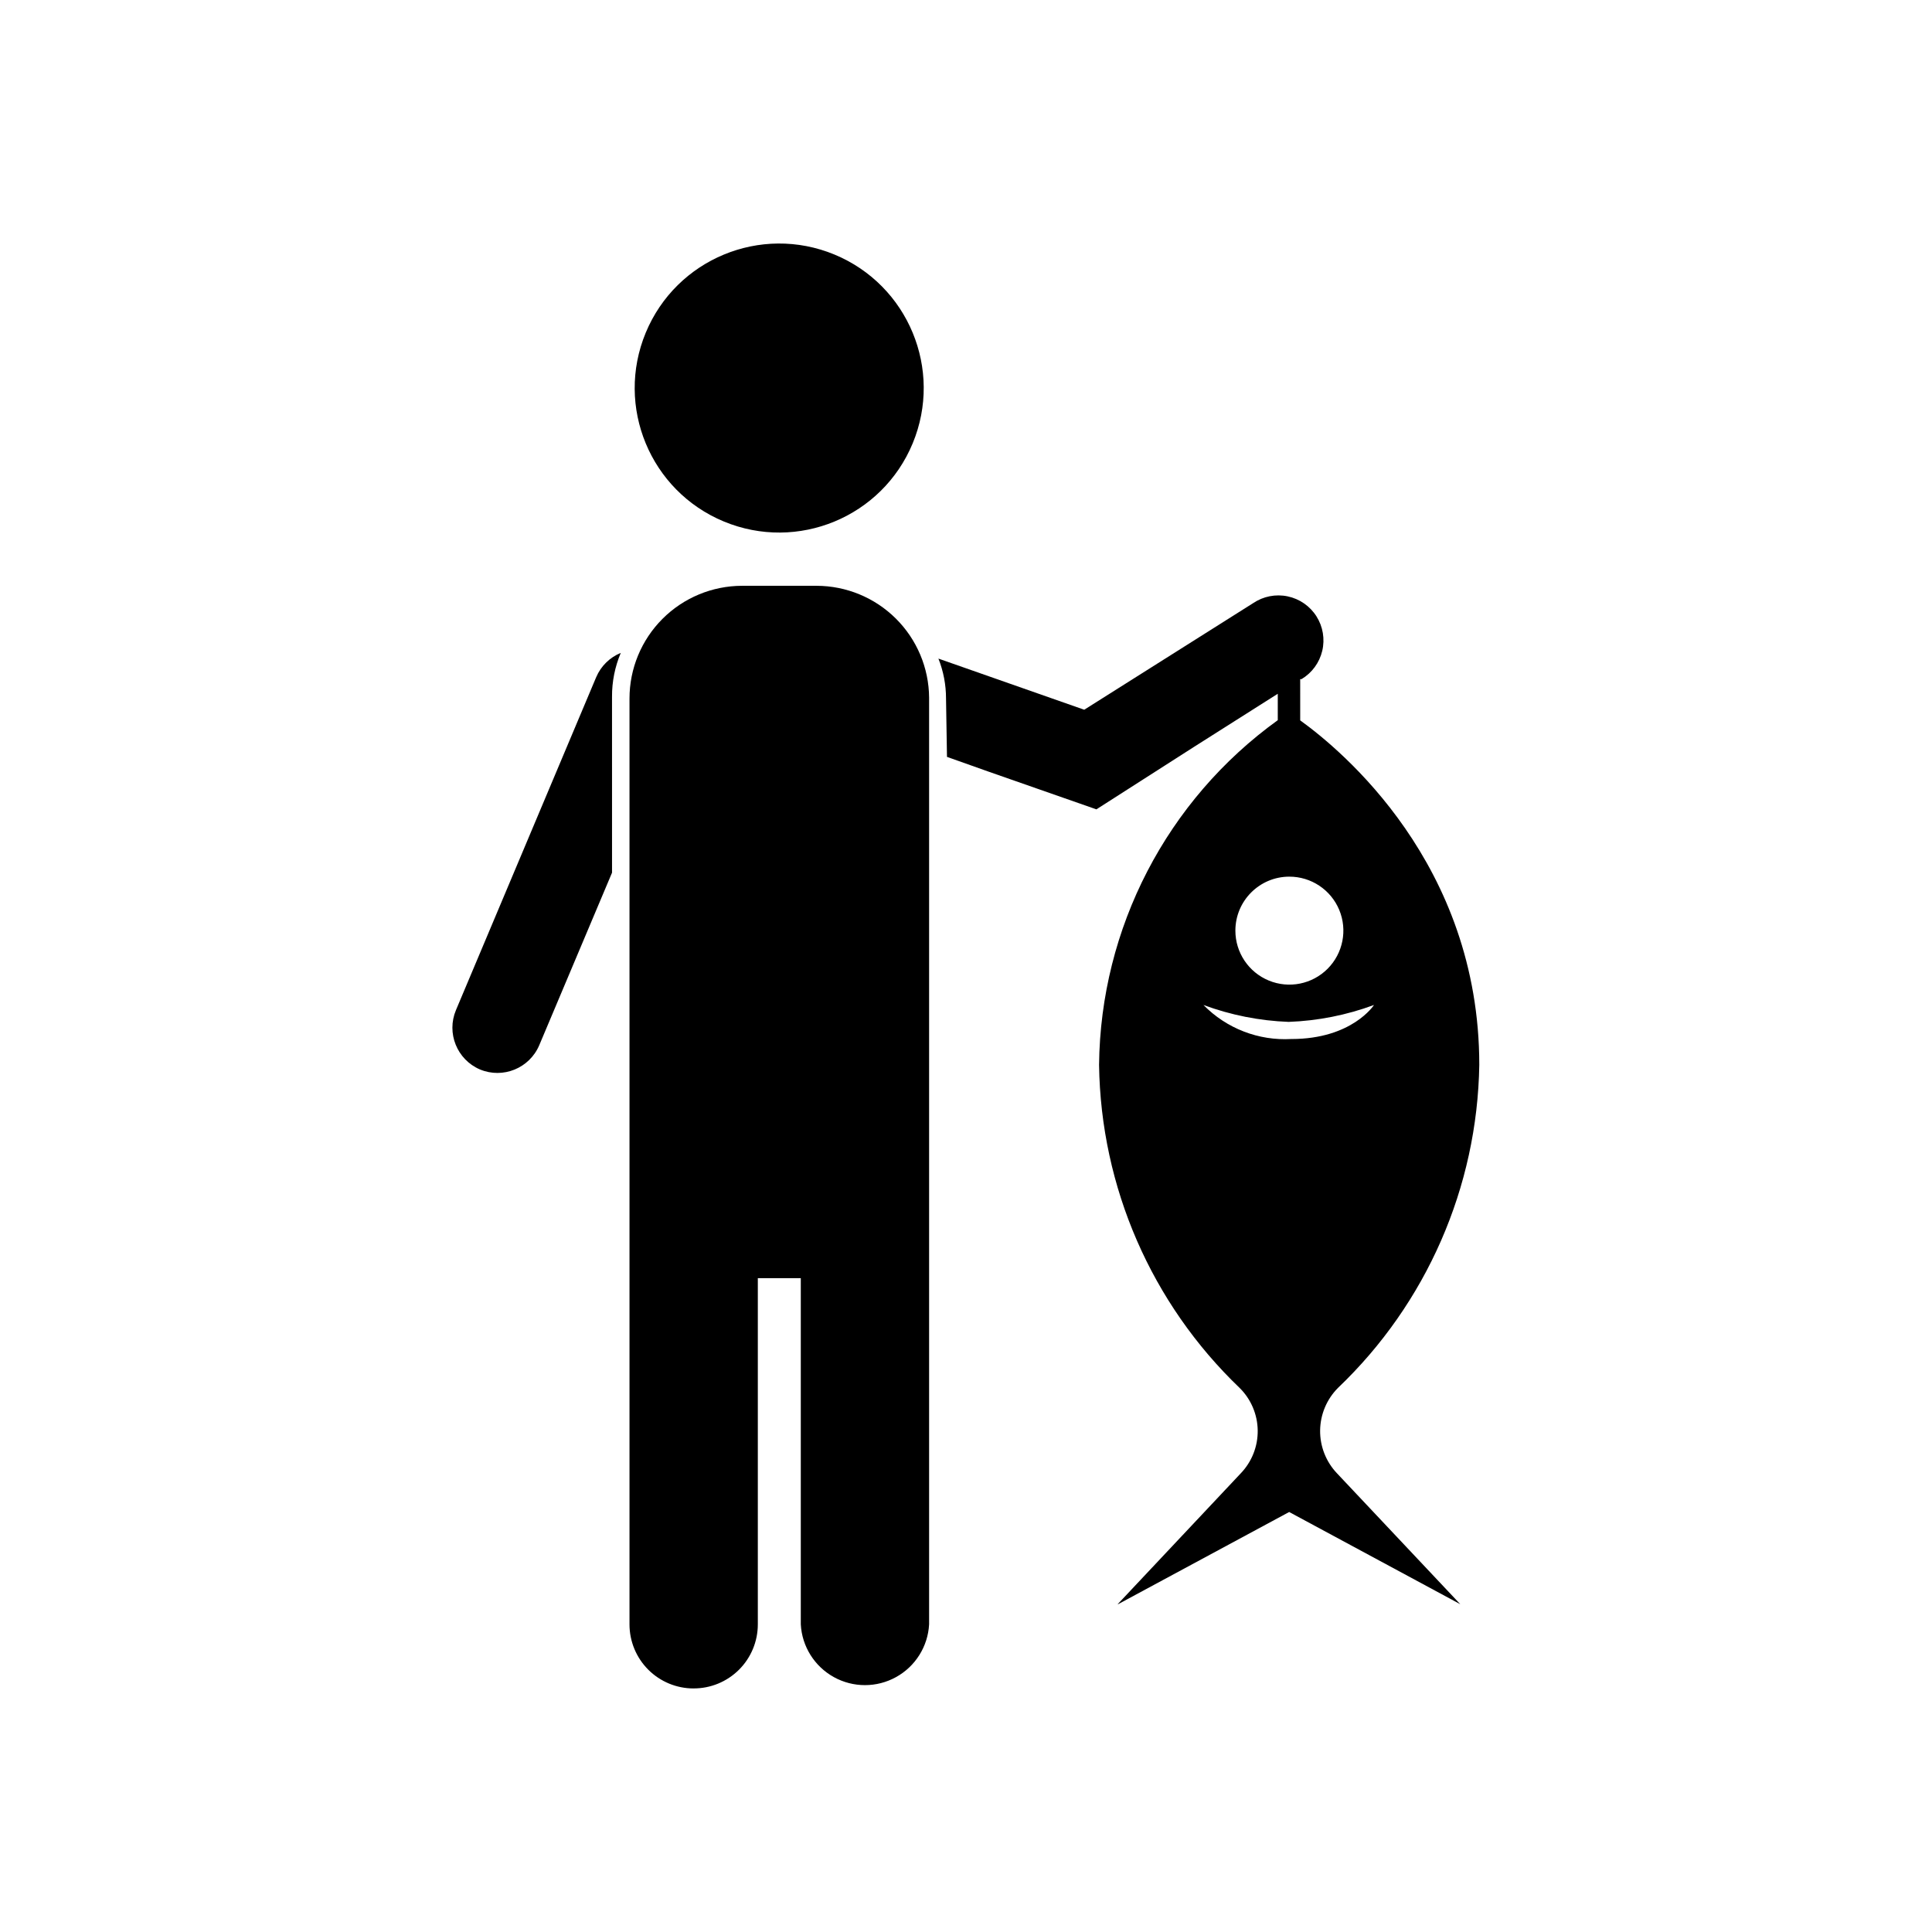
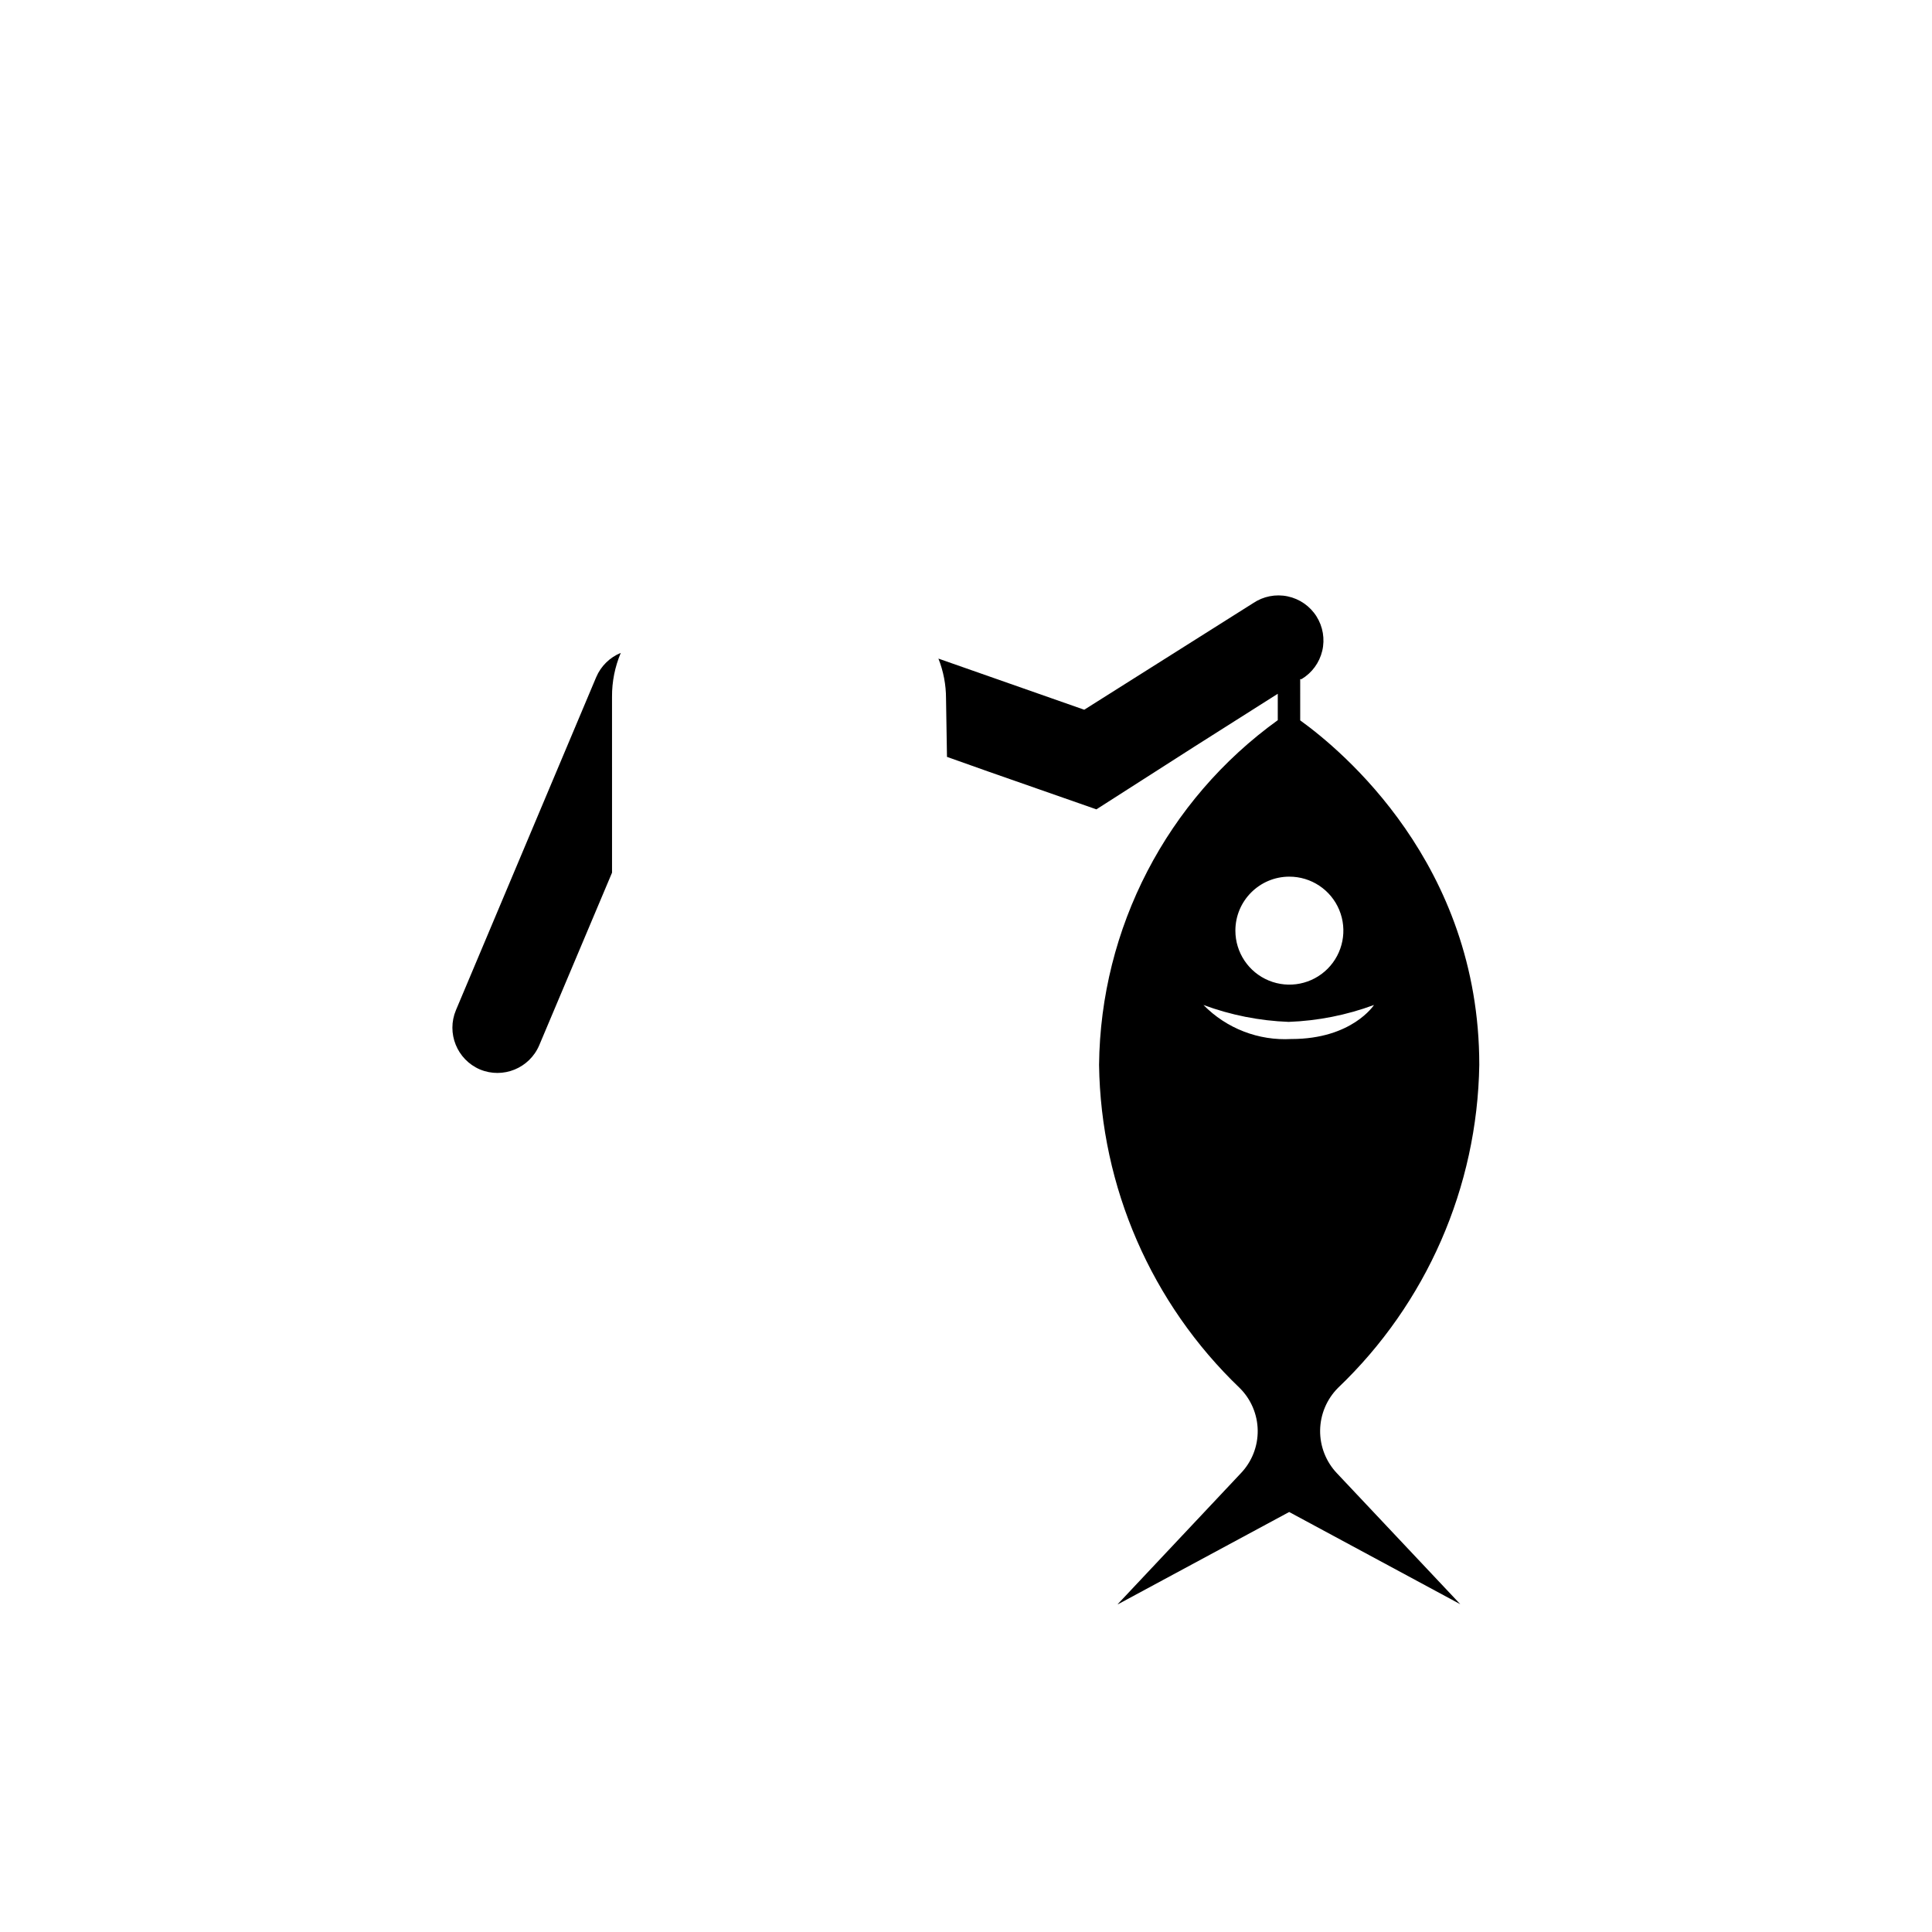
<svg xmlns="http://www.w3.org/2000/svg" fill="#000000" width="800px" height="800px" version="1.1" viewBox="144 144 512 512">
  <g>
-     <path d="m327.8 591.45c4.512 0.016 8.844-1.77 12.039-4.953 3.195-3.188 4.992-7.512 4.992-12.023v-91.746h11.387v91.746c0.316 5.856 3.625 11.133 8.758 13.973 5.129 2.84 11.359 2.84 16.488 0 5.133-2.84 8.441-8.117 8.758-13.973v-245.61c-0.062-7.871-3.234-15.398-8.82-20.945-5.582-5.547-13.133-8.664-21.004-8.676h-19.75c-7.914 0.012-15.5 3.164-21.09 8.766-5.594 5.602-8.734 13.195-8.734 21.109v245.36c0 4.5 1.789 8.82 4.973 12.004s7.504 4.973 12.004 4.973z" />
-     <path d="m365.15 211.46c19.535 8.094 28.816 30.492 20.723 50.027-8.094 19.539-30.492 28.816-50.027 20.723-19.539-8.094-28.816-30.492-20.723-50.027 8.094-19.539 30.488-28.816 50.027-20.723" />
    <path d="m394.96 344.58 10.781 3.828 28.816 10.078 25.898-16.574 22.168-14.055v7.004-0.004c-29.402 21.195-46.98 55.098-47.359 91.34 0.453 32.391 13.883 63.246 37.281 85.648 2.996 2.973 4.703 7.004 4.762 11.223 0.055 4.223-1.547 8.297-4.461 11.348l-32.648 34.711 0.105 0.004 45.344-24.434 45.344 24.434-32.695-34.711-0.004-0.004c-2.906-3.066-4.5-7.148-4.445-11.371 0.059-4.223 1.762-8.262 4.746-11.25 23.441-22.363 36.926-53.199 37.434-85.598 0-53.305-36.625-83.48-47.457-91.289l-0.004-10.934h0.355c2.766-1.652 4.742-4.356 5.488-7.488 0.742-3.137 0.188-6.438-1.539-9.16-1.727-2.719-4.481-4.625-7.633-5.285-3.156-0.66-6.441-0.016-9.113 1.781l-44.789 28.266-38.641-13.551-0.004-0.004c1.336 3.367 2.019 6.957 2.016 10.582zm113.16 65.75s-5.793 9.02-21.867 9.02v-0.004c-8.711 0.504-17.215-2.785-23.324-9.016 7.238 2.68 14.855 4.191 22.57 4.481 7.731-0.281 15.367-1.797 22.621-4.481zm-22.473-34.008c5.793-0.02 11.027 3.453 13.258 8.797 2.231 5.344 1.016 11.508-3.07 15.609-4.09 4.102-10.246 5.336-15.598 3.125-5.356-2.211-8.848-7.434-8.848-13.223 0-7.883 6.375-14.281 14.258-14.309z" />
    <path d="m271.18 427.41c6.106 2.551 13.125-0.309 15.719-6.398l19.297-45.746-0.004-46.652c-0.02-3.981 0.77-7.922 2.32-11.59-2.922 1.199-5.258 3.496-6.5 6.398l-37.18 88.27c-2.559 6.094 0.277 13.109 6.348 15.719z" />
  </g>
</svg>